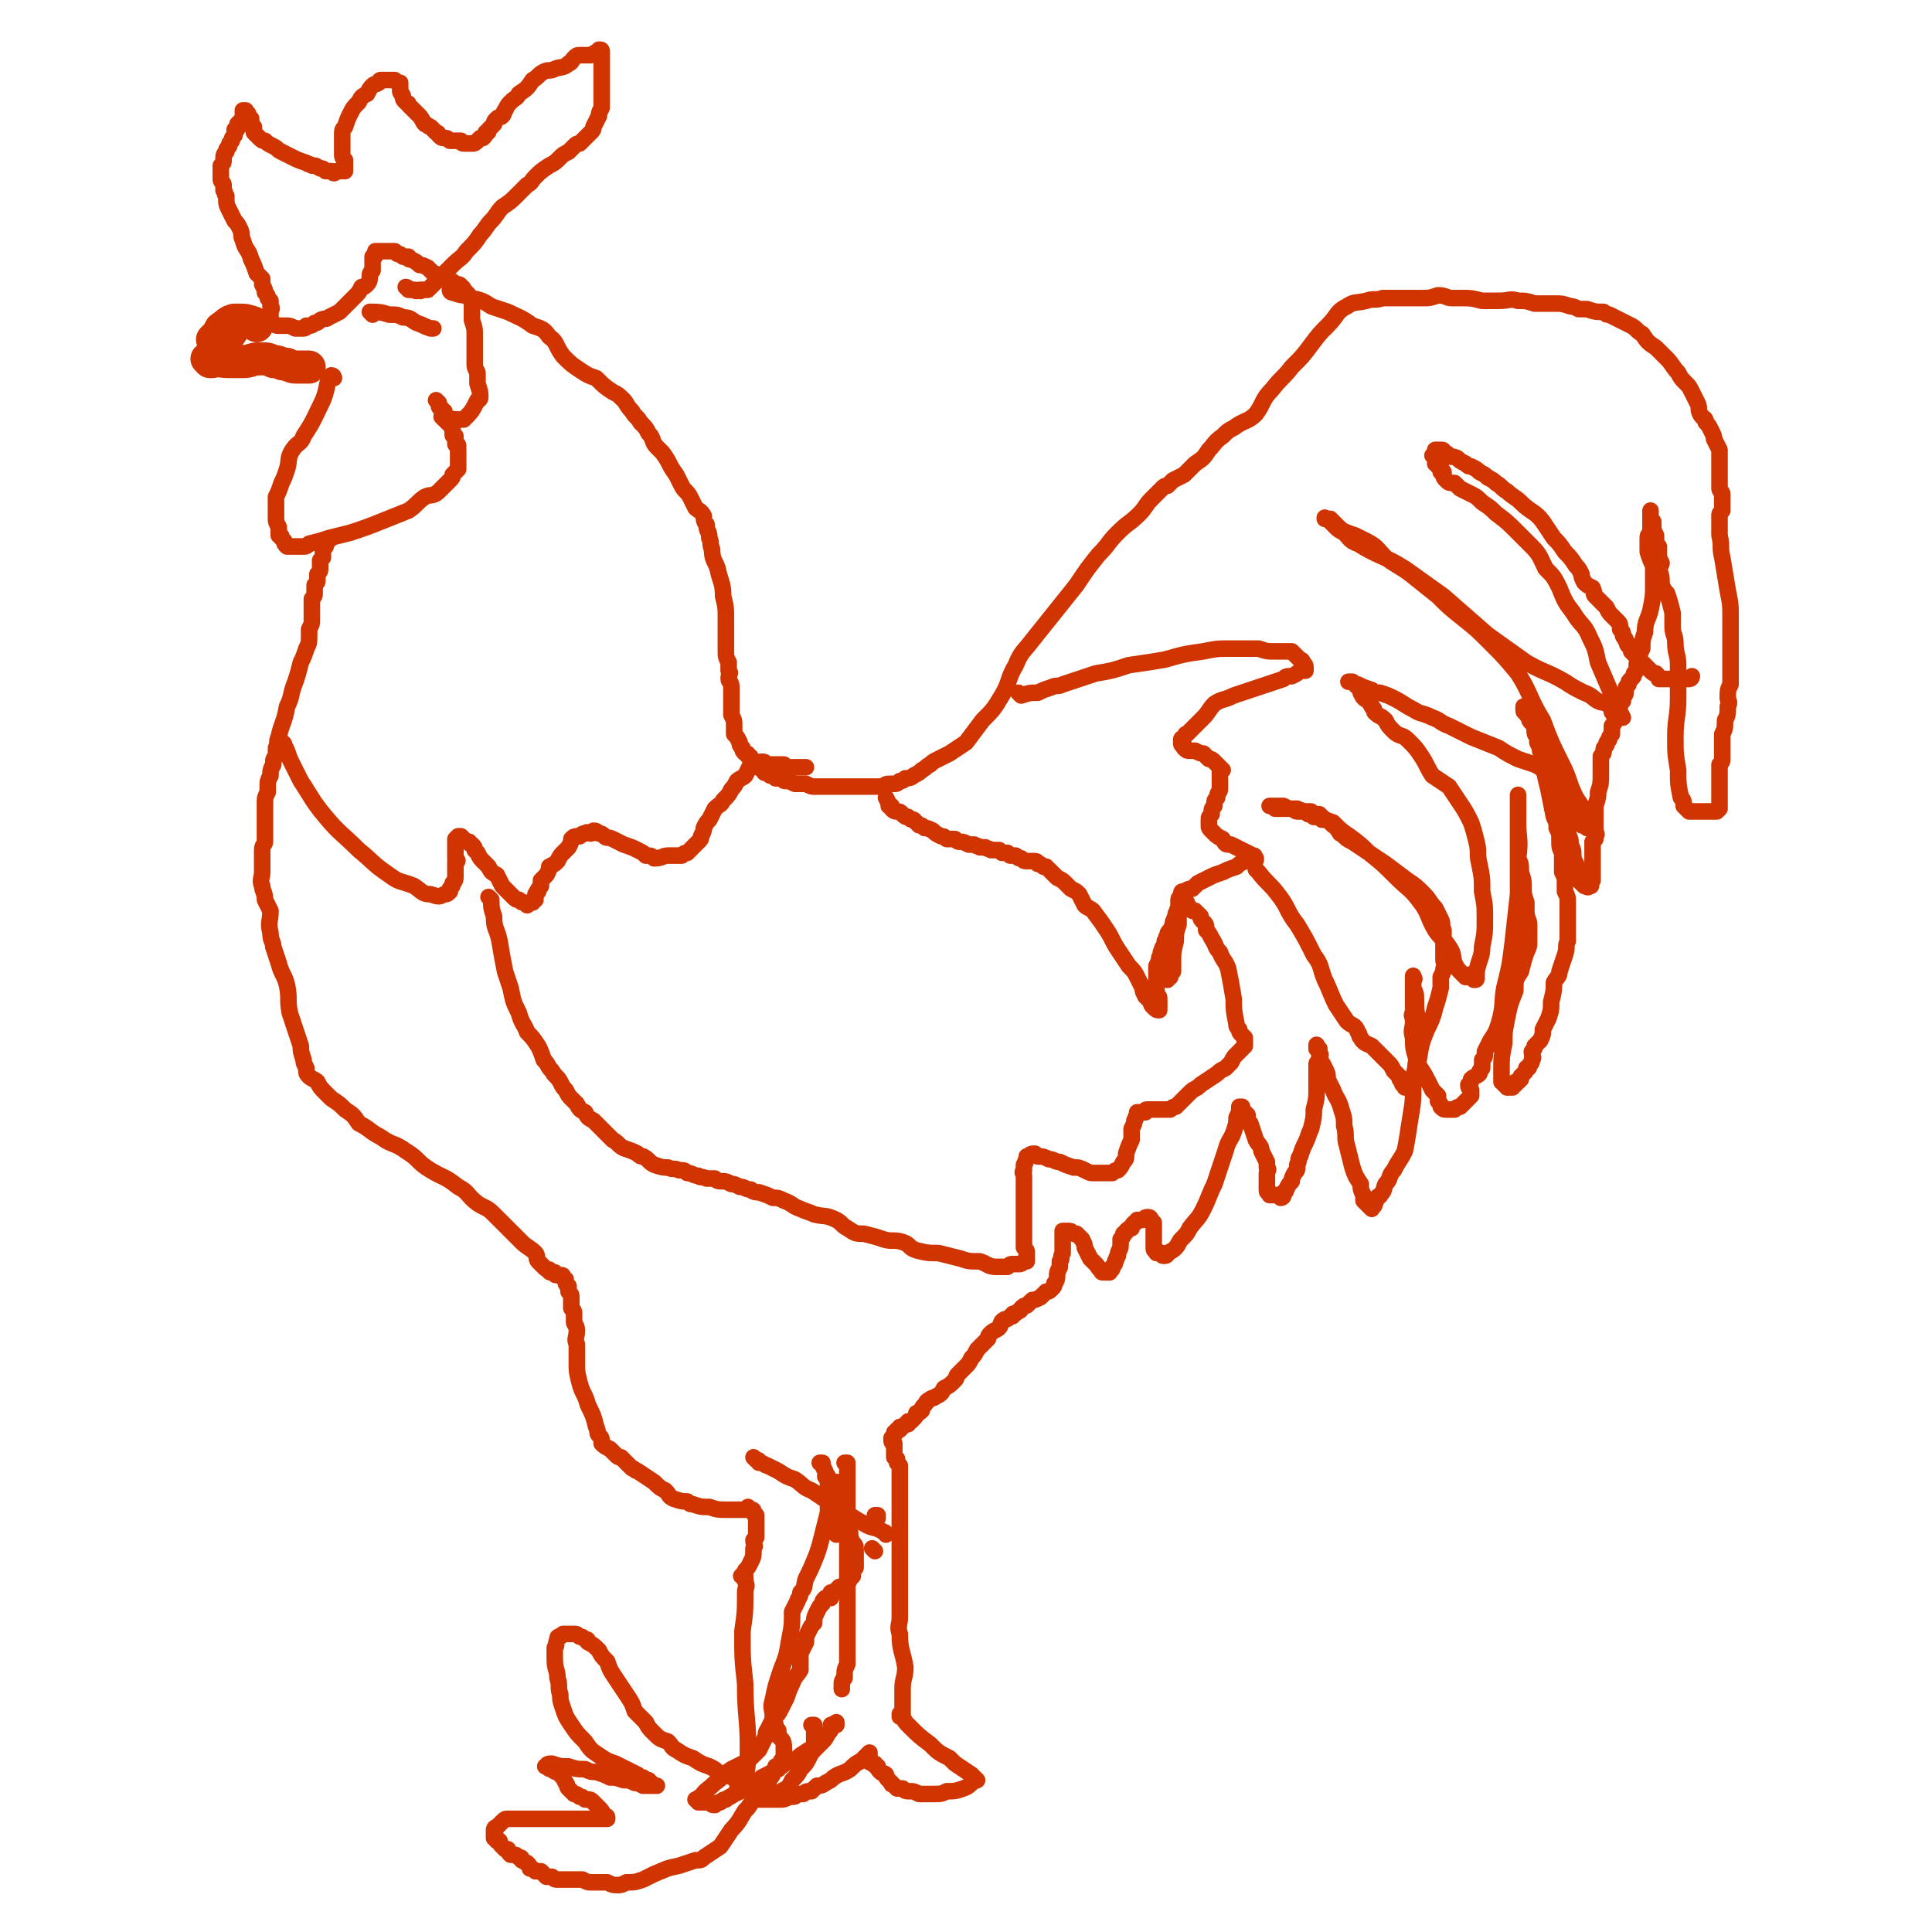
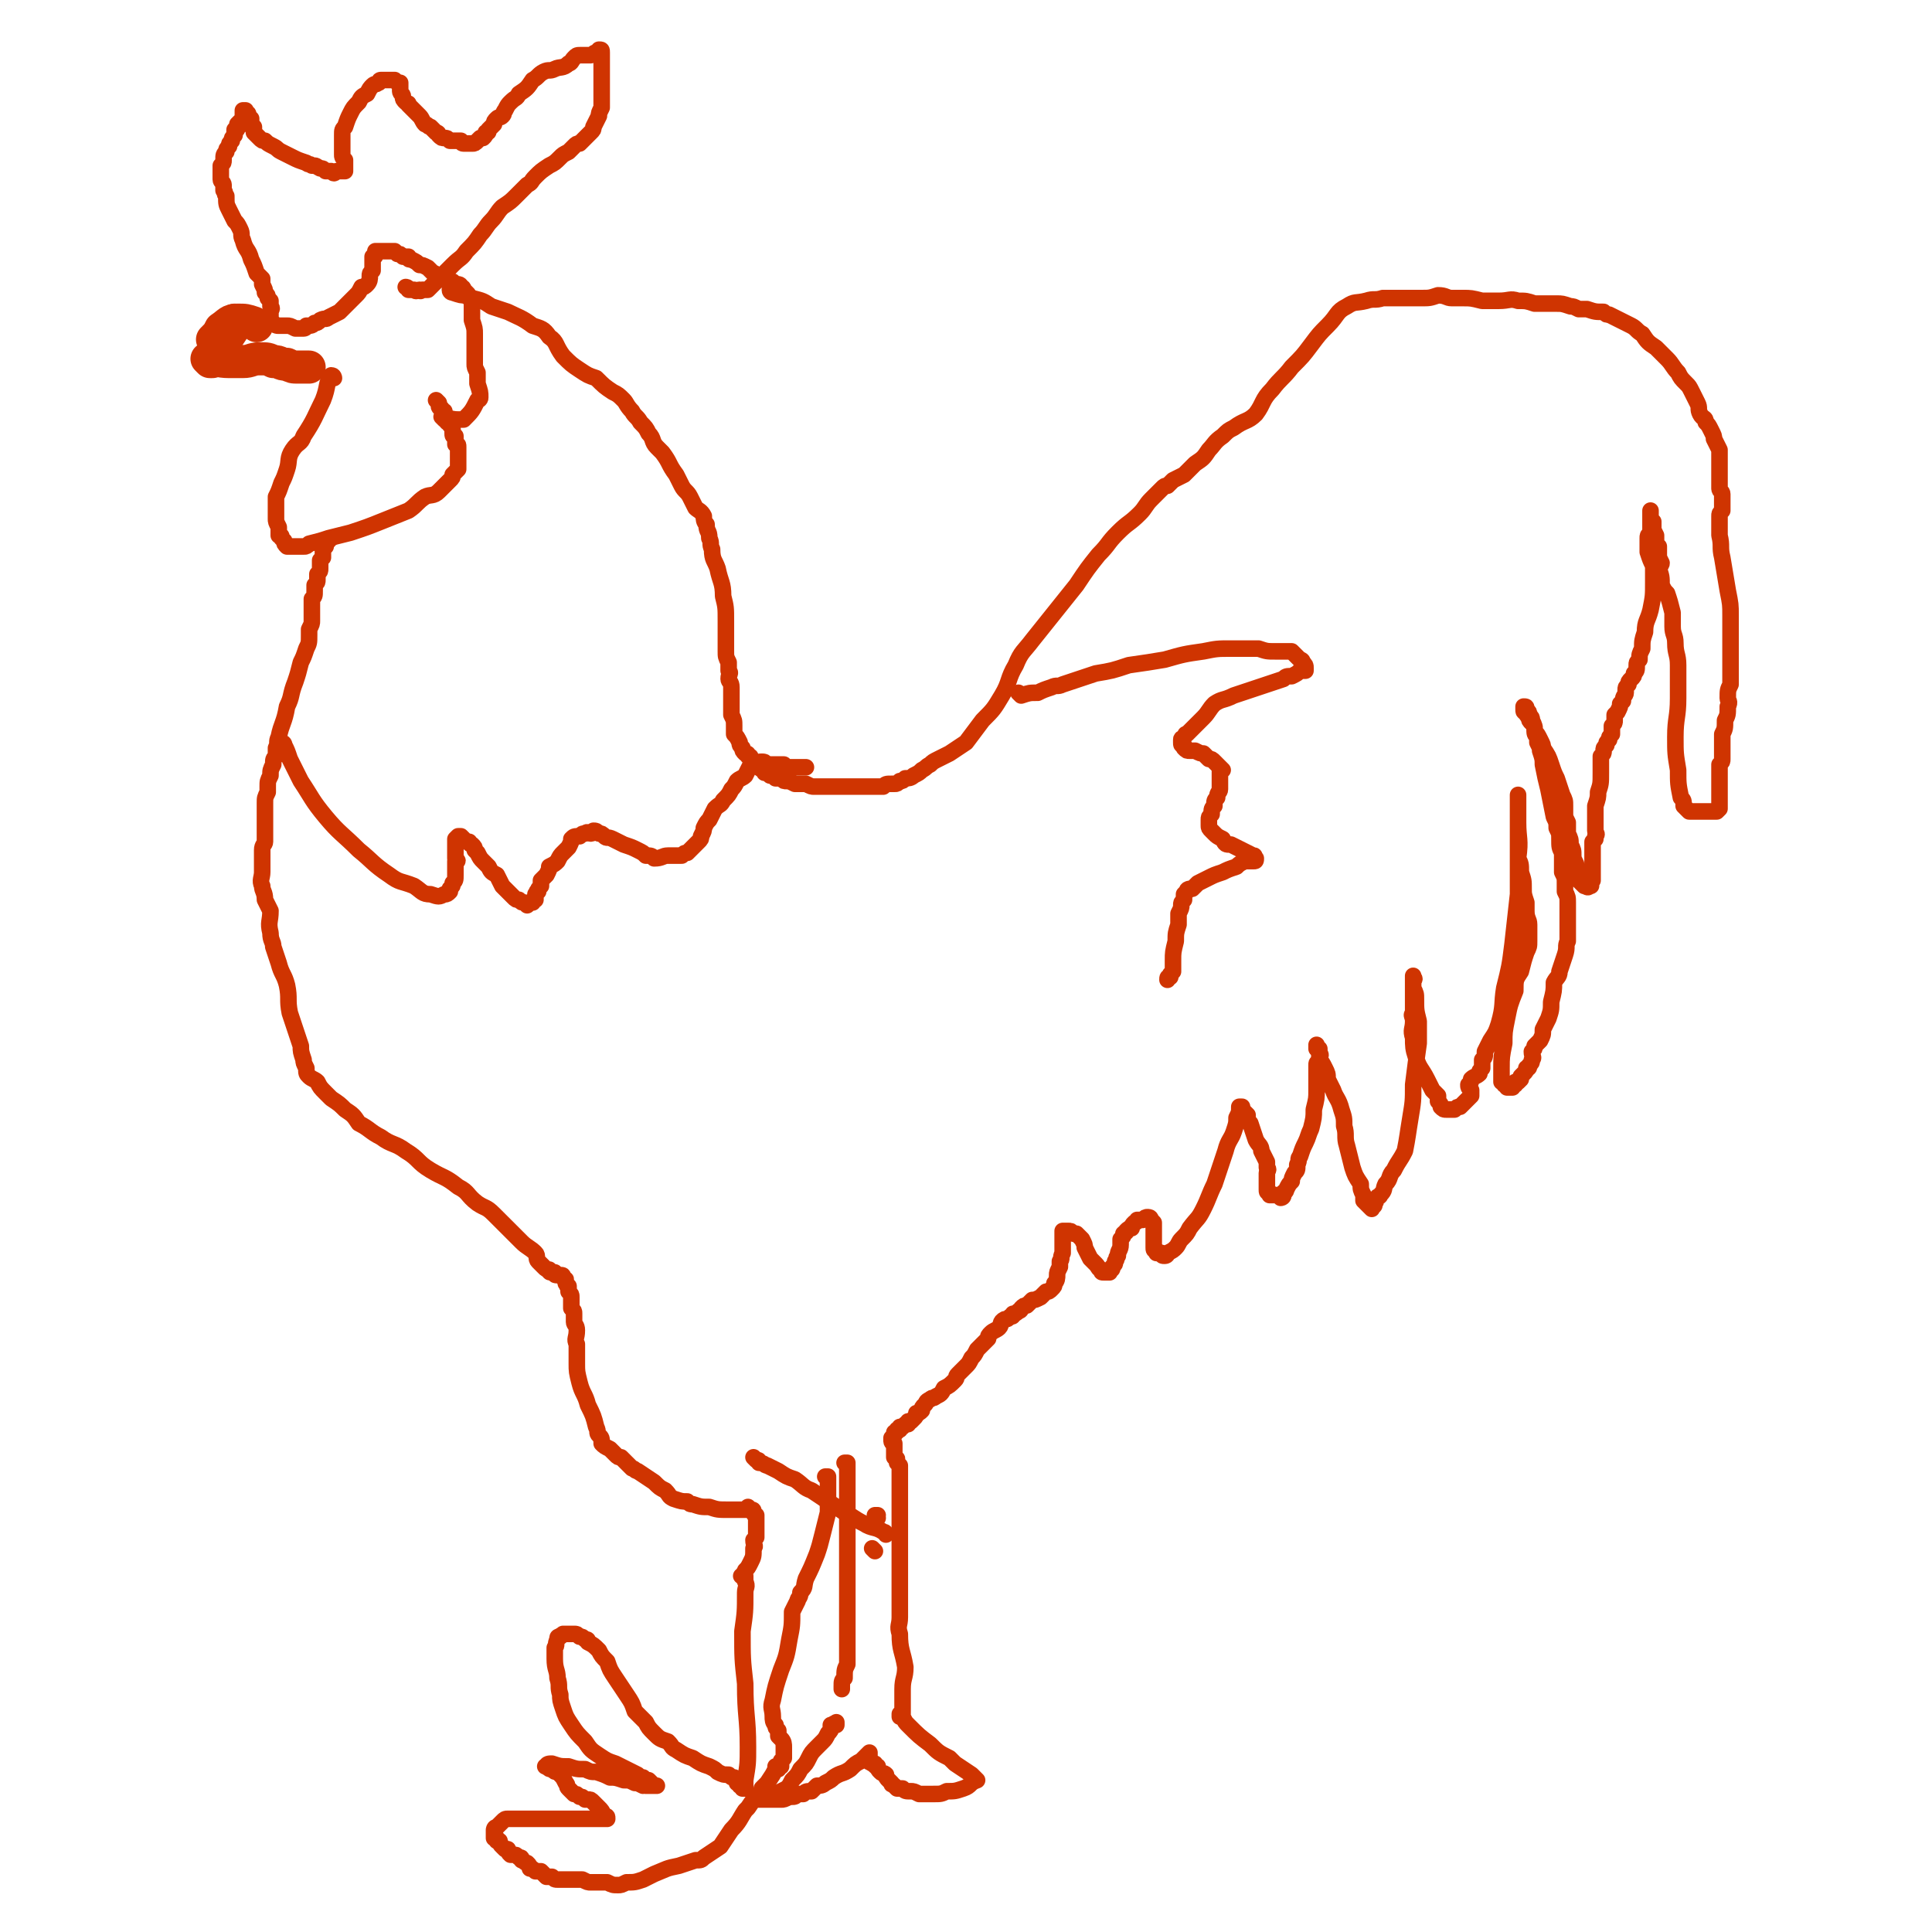
<svg xmlns="http://www.w3.org/2000/svg" viewBox="0 0 700 700" version="1.1">
  <g fill="none" stroke="#CF3401" stroke-width="12" stroke-linecap="round" stroke-linejoin="round">
    <path d="M93,118c0,0 0,0 -1,-1 -3,-1 -3,-1 -6,-1 -3,0 -3,1 -6,3 0,0 0,0 0,0 0,0 0,0 0,0 0,0 0,0 0,0 -1,2 -1,2 -3,4 0,0 0,0 0,0 0,0 0,0 0,0 " />
    <path d="M86,117c0,0 -1,-1 -1,-1 0,0 1,1 1,1 0,0 0,0 0,0 0,0 -1,-1 -1,-1 0,0 1,1 1,1 -2,3 -2,3 -4,6 -1,0 -1,0 -1,0 0,1 0,1 0,1 -1,0 -1,0 -1,1 0,0 0,0 0,0 0,0 0,0 0,0 -1,2 -1,2 -2,4 0,1 0,1 -1,2 0,0 0,0 0,0 0,0 0,0 0,0 " />
    <path d="M76,131c0,0 -1,-1 -1,-1 3,0 4,1 8,1 2,0 2,0 5,0 3,0 3,-1 6,-1 3,0 3,0 5,1 3,0 2,1 5,1 2,1 2,1 4,1 2,0 2,0 4,0 " />
  </g>
  <g fill="none" stroke="#CF3401" stroke-width="6" stroke-linecap="round" stroke-linejoin="round">
    <path d="M121,137c0,0 0,-1 -1,-1 -2,3 -1,4 -3,9 -3,6 -3,7 -7,13 -1,3 -2,2 -4,5 -2,3 -1,4 -2,7 -1,3 -1,3 -2,5 -1,3 -1,3 -2,5 0,2 0,2 0,4 0,2 0,2 0,4 0,1 0,1 1,3 0,1 0,1 0,3 1,0 1,0 1,1 1,1 1,1 1,1 0,1 0,1 1,2 1,0 1,0 2,0 0,0 0,0 1,0 0,0 0,0 1,0 0,0 0,0 1,0 0,0 0,0 1,0 1,0 1,0 2,-1 4,-1 4,-1 7,-2 4,-1 4,-1 8,-2 6,-2 6,-2 11,-4 5,-2 5,-2 10,-4 3,-2 3,-3 6,-5 2,-1 3,0 5,-2 1,-1 1,-1 2,-2 1,-1 1,-1 2,-2 1,-1 1,-1 1,-2 1,-1 1,-1 2,-2 0,-1 0,-1 0,-2 0,-2 0,-2 0,-3 0,-1 0,-1 0,-2 0,-1 0,-1 0,-1 0,-1 0,-1 -1,-1 0,-1 0,-1 0,-3 -1,0 -1,0 -1,-1 0,-2 0,-2 -1,-3 0,-1 -1,-1 -1,-1 0,-1 0,-1 0,-1 0,-1 0,-1 -1,-1 0,-1 0,-1 0,-2 -1,0 -1,0 -1,-1 0,0 0,0 0,0 0,0 -1,0 -1,-1 0,0 0,0 0,-1 0,0 0,0 0,0 0,0 0,0 -1,-1 0,0 0,0 0,0 " />
    <path d="M161,152c0,0 -1,-1 -1,-1 0,0 1,1 1,1 0,0 0,0 0,0 0,0 -1,-1 -1,-1 2,0 3,1 6,1 0,0 0,0 0,0 1,0 1,0 1,0 0,0 0,0 0,0 1,0 1,0 1,0 0,0 0,0 0,0 0,0 0,0 0,0 0,0 0,0 0,0 3,-3 3,-3 5,-7 0,0 1,0 1,-1 0,-2 0,-2 -1,-5 0,-2 0,-2 0,-4 -1,-2 -1,-2 -1,-3 0,-2 0,-2 0,-4 0,-3 0,-3 0,-7 0,-2 0,-2 -1,-5 0,-1 0,-1 0,-3 0,0 0,0 0,-1 0,0 0,0 0,0 0,-1 0,-1 0,-1 0,0 0,0 0,-1 0,0 0,0 0,-1 0,0 0,0 -1,-1 0,-1 0,-1 -1,-2 0,0 0,0 -1,-1 0,0 0,-1 -1,-1 0,-1 -1,-1 -1,-1 -1,0 -1,0 -2,-1 -1,0 -1,0 -2,0 -1,-1 -1,-1 -2,-1 -1,-1 -1,-1 -2,-1 -1,-1 0,-1 -1,-1 -1,-1 -1,-1 -2,-2 -2,-1 -2,-1 -3,-1 -1,-1 -1,-1 -3,-2 -1,0 -1,0 -1,-1 -1,0 -1,0 -2,0 -1,-1 -1,-1 -2,-1 0,0 0,0 -1,-1 -1,0 -1,0 -1,0 -1,0 -1,0 -2,0 -1,0 -1,0 -2,0 0,0 0,0 -1,0 0,0 0,0 -1,0 0,0 1,0 0,0 0,0 0,0 0,1 0,0 0,0 0,0 0,1 0,1 -1,1 0,0 1,0 0,0 0,1 0,1 0,2 0,1 0,1 0,3 -1,1 -1,1 -1,2 0,1 0,2 -1,3 -1,1 -1,1 -2,1 -1,2 -1,2 -2,3 -2,2 -2,2 -4,4 -1,1 -1,1 -2,2 -2,1 -2,1 -4,2 -1,1 -1,0 -3,1 -1,1 -1,1 -2,1 -1,1 -1,1 -3,1 0,0 0,1 -1,1 -2,0 -2,0 -3,0 -2,-1 -2,-1 -3,-1 -1,0 -1,0 -2,0 -1,0 -1,0 -1,0 -1,0 -1,0 -2,-1 0,0 0,0 0,0 -1,-1 -1,-1 -1,-2 0,-1 0,-1 0,-2 0,0 0,0 0,0 0,-1 1,-1 0,-2 0,-1 0,-1 0,-2 -1,-1 -1,-1 -1,-1 0,-1 0,-1 -1,-2 0,-1 0,-1 -1,-3 0,-1 0,-1 0,-2 -1,-1 -1,-1 -2,-2 -1,-3 -1,-3 -2,-5 -1,-4 -2,-3 -3,-7 -1,-2 0,-2 -1,-4 -1,-2 -1,-2 -2,-3 -1,-2 -1,-2 -2,-4 -1,-2 -1,-2 -1,-5 -1,-1 0,-1 -1,-2 0,-1 0,-1 0,-2 0,-1 -1,-1 -1,-2 0,-2 0,-2 0,-3 0,-1 0,-1 0,-2 1,-1 1,-1 1,-2 0,-2 0,-2 1,-3 0,-1 0,-1 1,-2 0,-1 0,-1 1,-2 0,-1 0,-1 1,-2 0,-1 0,-1 0,-2 1,0 1,0 1,-1 0,0 0,0 0,-1 1,-1 1,-1 2,-2 0,0 0,0 0,-1 0,0 0,0 0,0 0,-1 0,-1 0,-1 0,-1 0,-1 0,-1 1,0 1,0 1,0 0,0 0,0 0,1 1,0 1,0 1,1 0,0 0,0 0,0 0,1 0,1 1,1 0,1 0,1 0,2 0,1 0,1 1,1 0,1 0,1 0,1 0,1 0,1 0,1 1,1 1,1 2,2 1,1 1,1 2,1 1,1 1,1 3,2 2,1 1,1 3,2 2,1 2,1 4,2 2,1 2,1 5,2 1,1 1,0 2,1 2,0 1,0 3,1 1,0 1,0 2,1 1,0 1,0 2,0 1,1 1,1 2,0 1,0 1,0 1,0 1,0 1,0 1,0 0,0 0,0 1,0 0,0 0,0 0,0 0,0 0,0 0,0 0,-1 0,-1 0,-2 0,-1 0,-1 0,-2 -1,-1 -1,-1 -1,-2 0,-1 0,-1 0,-2 0,-1 0,-1 0,-1 0,-1 0,-1 0,-2 0,-1 0,-1 0,-2 0,-2 0,-2 1,-3 1,-3 1,-3 2,-5 1,-2 1,-2 3,-4 1,-2 1,-2 3,-3 1,-2 1,-2 2,-3 1,-1 1,0 2,-1 1,0 0,-1 1,-1 1,0 1,0 2,0 0,0 0,0 1,0 1,0 1,0 1,0 1,0 1,0 1,0 1,1 1,1 1,1 1,0 1,0 1,0 0,0 0,0 0,1 0,0 0,0 0,1 0,0 0,0 0,1 0,1 1,1 1,2 0,1 0,1 1,2 1,1 1,0 1,1 1,1 1,1 2,2 1,1 1,1 2,2 0,0 0,0 0,0 1,1 1,2 2,3 1,0 1,1 2,1 1,1 1,1 2,2 1,0 1,1 1,1 1,1 1,1 2,1 1,0 1,0 2,1 1,0 1,0 2,0 1,0 1,0 2,0 0,0 0,1 1,1 0,0 0,0 1,0 0,0 0,0 1,0 0,0 1,0 1,0 1,0 1,0 2,-1 0,0 0,0 1,-1 1,0 1,0 1,0 1,-1 1,-1 1,-2 1,0 1,0 1,-1 1,-1 1,-1 2,-2 0,-1 0,-1 1,-2 1,-1 1,0 2,-1 1,-1 0,-1 1,-2 1,-2 1,-2 2,-3 2,-2 2,-1 3,-3 3,-2 3,-2 5,-5 2,-1 2,-2 4,-3 2,-1 2,0 4,-1 2,-1 3,0 5,-2 1,0 1,-1 2,-2 1,-1 1,-1 2,-1 1,0 1,0 2,0 1,0 1,0 2,0 1,0 1,-1 2,-1 1,0 1,0 1,-1 1,0 1,0 1,1 0,0 0,0 0,0 0,1 0,1 0,1 0,1 0,1 0,1 0,0 0,0 0,0 0,0 0,0 0,0 0,1 0,1 0,1 0,1 0,1 0,2 0,0 0,0 0,0 0,2 0,2 0,3 0,3 0,3 0,6 0,3 0,3 0,6 -1,2 -1,2 -1,3 -1,2 -1,2 -2,4 0,1 0,1 -1,2 -1,1 -1,1 -2,2 -1,1 -1,1 -2,2 -1,0 -1,0 -2,1 -1,1 -1,1 -2,2 -2,1 -2,1 -3,2 -2,2 -2,2 -4,3 -3,2 -3,2 -5,4 -2,2 -1,2 -3,3 -2,2 -2,2 -4,4 -2,2 -2,2 -5,4 -2,2 -2,3 -4,5 -2,2 -2,3 -4,5 -2,3 -2,3 -5,6 -2,3 -2,2 -5,5 -2,2 -2,2 -5,5 -2,2 -2,2 -4,4 -1,0 -1,0 -2,0 -1,1 -1,0 -1,0 -1,0 -1,1 -2,0 -1,0 -1,0 -2,0 0,0 0,0 0,0 0,0 0,0 0,0 0,-1 -1,-1 -1,-1 " />
    <path d="M164,106c0,0 -1,0 -1,-1 0,0 1,1 1,1 0,0 0,0 0,0 0,0 -1,0 -1,-1 0,0 1,1 1,1 0,0 0,0 0,0 3,1 3,1 5,1 1,1 1,1 2,1 4,1 4,1 7,3 3,1 3,1 6,2 4,2 5,2 9,5 3,1 4,1 6,4 3,2 2,3 5,7 3,3 3,3 6,5 3,2 3,2 6,3 3,3 3,3 6,5 2,1 2,1 4,3 1,1 1,2 3,4 1,2 2,2 3,4 2,2 2,2 3,4 2,2 1,3 3,5 1,1 1,1 2,2 3,4 2,4 5,8 1,2 1,2 2,4 1,2 2,2 3,4 1,2 1,2 2,4 1,1 2,1 3,3 0,1 0,2 1,3 0,3 1,2 1,5 1,2 0,2 1,4 0,4 1,4 2,7 1,5 2,5 2,10 1,4 1,4 1,9 0,5 0,5 0,11 0,2 0,2 1,4 0,1 0,1 0,3 1,1 0,1 0,3 0,1 1,1 1,3 0,1 0,1 0,2 0,1 0,1 0,2 0,1 0,1 0,2 0,2 0,2 0,4 1,2 1,2 1,4 0,2 0,2 0,3 1,1 1,1 2,3 0,1 0,1 1,2 0,1 0,1 1,2 1,0 1,0 1,1 1,0 1,0 1,1 1,1 1,1 2,2 1,1 1,1 1,1 1,1 1,1 2,1 0,0 0,0 0,1 1,0 1,0 2,1 1,0 1,0 2,1 0,0 1,0 2,0 1,1 1,1 2,1 1,0 1,0 3,1 1,0 1,0 2,0 1,0 1,0 2,0 2,1 2,1 3,1 1,0 1,0 3,0 1,0 1,0 2,0 1,0 1,0 1,0 2,0 2,0 3,0 1,0 1,0 2,0 2,0 2,0 4,0 1,0 1,0 2,0 0,0 0,0 1,0 1,0 1,0 2,0 1,0 1,0 2,0 1,0 1,0 2,0 0,0 0,0 1,0 1,-1 1,-1 3,-1 1,0 1,0 1,0 1,0 1,0 2,-1 1,0 1,0 2,-1 1,0 2,0 3,-1 2,-1 2,-1 3,-2 2,-1 1,-1 3,-2 1,-1 1,-1 3,-2 2,-1 2,-1 4,-2 3,-2 3,-2 6,-4 3,-4 3,-4 6,-8 4,-4 4,-4 7,-9 3,-5 2,-6 5,-11 2,-5 3,-5 6,-9 4,-5 4,-5 8,-10 4,-5 4,-5 8,-10 4,-6 4,-6 8,-11 4,-4 3,-4 7,-8 4,-4 4,-3 8,-7 2,-2 2,-3 4,-5 2,-2 2,-2 4,-4 1,-1 1,-1 2,-1 1,-1 1,-1 2,-2 2,-1 2,-1 4,-2 1,-1 1,-1 2,-2 1,-1 1,-1 2,-2 3,-2 3,-2 5,-5 2,-2 2,-3 5,-5 2,-2 2,-2 4,-3 4,-3 5,-2 8,-5 3,-4 2,-5 6,-9 3,-4 4,-4 7,-8 4,-4 4,-4 7,-8 3,-4 3,-4 6,-7 4,-4 3,-5 7,-7 3,-2 3,-1 7,-2 3,-1 3,0 6,-1 4,0 4,0 8,0 3,0 3,0 6,0 3,0 3,0 6,-1 3,0 3,1 5,1 2,0 2,0 4,0 3,0 3,0 7,1 3,0 3,0 6,0 4,0 4,-1 7,0 3,0 3,0 6,1 2,0 3,0 5,0 1,0 1,0 3,0 2,0 2,0 5,1 1,0 1,0 3,1 1,0 1,0 3,0 3,1 3,1 6,1 1,1 1,1 2,1 2,1 2,1 4,2 2,1 2,1 4,2 2,1 2,2 4,3 2,3 2,3 5,5 2,2 2,2 4,4 2,2 2,3 4,5 1,2 1,2 3,4 1,1 1,1 2,3 1,2 1,2 2,4 1,2 0,2 1,4 1,2 2,1 2,3 1,1 1,1 2,3 1,2 1,2 1,3 1,2 1,2 2,4 0,1 0,1 0,2 0,2 0,2 0,4 0,2 0,2 0,3 0,1 0,1 0,3 0,1 0,1 0,2 0,1 1,1 1,2 0,1 0,1 0,2 0,1 0,1 0,2 0,1 0,1 0,2 -1,1 -1,1 -1,2 0,1 0,1 0,3 0,2 0,2 0,4 1,4 0,4 1,8 1,6 1,6 2,12 1,5 1,5 1,9 0,4 0,4 0,8 0,4 0,4 0,7 0,3 0,3 0,6 0,2 0,2 0,4 -1,2 -1,2 -1,5 0,1 1,1 0,3 0,3 0,3 -1,5 0,3 0,3 -1,5 0,2 0,2 0,4 0,0 0,0 0,1 0,1 0,1 0,3 0,0 0,0 0,0 0,1 0,1 0,1 0,1 0,1 -1,2 0,1 0,1 0,1 0,1 0,1 0,2 0,1 0,1 0,1 0,1 0,1 0,2 0,1 0,1 0,1 0,1 0,1 0,2 0,0 0,0 0,1 0,1 0,1 0,2 0,1 0,1 0,1 0,1 0,1 0,2 0,0 0,0 0,1 0,0 0,0 -1,1 0,0 0,0 -1,0 0,0 0,0 -1,0 0,0 0,0 -1,0 -1,0 -1,0 -2,0 0,0 0,0 -1,0 0,0 0,0 0,0 -1,0 -1,0 -1,0 -1,0 -1,0 -1,0 -1,0 -1,0 -1,0 0,0 0,0 -1,0 0,0 0,0 0,0 -1,-1 -1,-1 -2,-2 0,-2 0,-2 -1,-3 -1,-5 -1,-5 -1,-10 -1,-6 -1,-6 -1,-12 0,-7 1,-7 1,-14 0,-6 0,-6 0,-12 0,-4 -1,-4 -1,-8 0,-3 -1,-3 -1,-6 0,-3 0,-3 0,-5 -1,-4 -1,-4 -2,-7 -1,-1 -1,-1 -2,-3 0,-3 0,-3 -1,-6 0,-1 1,-1 1,-2 -1,-2 -1,-2 -1,-3 0,-2 0,-2 0,-3 -1,-1 -1,-1 -1,-2 0,-1 0,-1 0,-2 -1,-2 -1,-2 -1,-3 0,-1 0,-1 0,-2 -1,-1 -1,-1 -1,-1 0,-1 0,-1 0,-1 0,0 0,0 0,-1 0,0 0,0 0,0 0,-1 0,-1 0,-1 0,0 0,0 0,0 0,0 0,0 0,0 0,0 0,0 0,1 0,1 0,1 0,3 0,1 0,1 0,2 0,1 0,1 0,2 -1,1 -1,1 -1,2 0,1 0,1 0,3 0,1 0,1 0,2 1,3 1,3 2,5 0,3 0,3 0,6 0,5 0,5 -1,10 -1,4 -2,4 -2,8 -1,3 -1,3 -1,6 -1,2 -1,2 -1,4 -1,1 -1,1 -1,2 0,2 0,2 -1,3 0,1 0,1 -1,2 -1,1 -1,1 -1,2 -1,1 -1,1 -1,2 0,1 0,1 0,1 0,1 -1,1 -1,3 0,0 0,0 -1,1 0,1 0,1 -1,3 0,0 0,0 -1,1 0,1 0,1 0,2 0,1 0,1 -1,2 0,2 0,2 0,3 -1,1 -1,1 -1,2 -1,1 -1,1 -1,2 -1,1 -1,1 -1,2 0,1 0,1 -1,2 0,2 0,2 0,4 0,1 0,1 0,2 0,4 0,4 -1,7 0,2 0,2 -1,5 0,2 0,2 0,4 0,1 0,1 0,2 0,0 0,0 0,1 0,1 0,1 0,2 0,1 1,1 0,2 0,0 0,0 0,1 -1,1 -1,1 -1,1 0,1 0,1 0,2 0,1 0,1 0,1 0,1 0,1 0,2 0,1 0,1 0,2 0,0 0,0 0,1 0,0 0,0 0,0 0,1 0,1 0,1 0,1 0,1 0,1 0,1 0,1 0,2 0,1 0,1 0,1 0,0 0,0 0,1 -1,0 0,1 -1,1 0,1 1,1 0,1 -1,1 -1,0 -2,0 -1,-1 -1,-1 -2,-2 0,0 0,-1 -1,-1 0,-1 0,-2 0,-3 0,-1 0,-1 0,-2 -1,-2 -1,-2 -1,-3 0,-2 0,-2 -1,-4 0,-2 0,-2 -1,-4 0,-2 0,-2 0,-4 -1,-2 -1,-2 -1,-3 0,-2 0,-2 0,-3 0,-2 0,-2 -1,-4 -1,-3 -1,-3 -2,-6 -1,-2 -1,-2 -2,-5 -1,-3 -1,-3 -3,-6 0,-1 0,-1 -1,-3 -1,-2 -1,-2 -2,-3 0,-2 0,-2 -1,-4 0,-1 0,-1 -1,-2 0,-1 0,-1 -1,-2 0,0 0,0 0,0 0,-1 0,-1 -1,-1 0,0 0,0 0,0 0,0 0,1 0,1 0,1 0,1 1,1 0,1 0,1 1,2 0,1 0,1 1,2 0,0 0,0 0,0 1,1 1,1 1,2 0,2 0,2 1,3 0,1 0,1 0,2 1,2 1,2 1,3 1,3 1,3 1,5 1,5 1,5 2,9 1,5 1,5 2,10 1,2 1,2 1,4 1,2 1,2 1,4 0,3 0,3 1,5 0,2 0,2 0,4 0,2 0,2 0,3 1,2 1,2 1,4 0,2 0,2 0,3 1,2 1,2 1,4 0,2 0,2 0,5 0,1 0,1 0,2 0,3 0,3 0,7 -1,2 0,2 -1,5 -1,3 -1,3 -2,6 0,2 -1,2 -2,4 0,3 0,3 -1,7 0,3 0,3 -1,6 -1,2 -1,2 -2,4 0,2 0,2 -1,4 -1,1 -1,1 -2,2 0,1 0,1 -1,2 0,2 1,2 0,3 0,1 0,1 -1,2 0,1 0,1 -1,1 0,1 0,1 -1,2 0,0 0,0 -1,1 0,0 0,0 0,1 0,0 0,0 -1,1 0,0 0,0 -1,0 0,1 0,1 0,1 0,0 0,0 -1,0 0,0 0,0 0,1 -1,0 -1,0 -2,0 0,0 0,-1 -1,-1 0,-1 0,-1 -1,-1 0,-2 0,-3 0,-5 0,-4 0,-4 1,-9 0,-4 0,-4 1,-9 1,-5 1,-5 3,-10 0,-4 0,-4 2,-7 1,-4 1,-4 2,-7 1,-2 1,-2 1,-4 0,-3 0,-3 0,-6 0,-2 -1,-2 -1,-5 0,-1 0,-1 0,-3 -1,-3 -1,-3 -1,-5 0,-3 0,-3 -1,-6 0,-3 0,-3 -1,-5 0,-1 0,-1 0,-2 0,-2 0,-2 0,-3 0,-2 0,-2 0,-3 0,-1 0,-1 0,-2 0,-1 0,-1 0,-2 0,-1 0,-1 0,-2 0,-1 0,-1 0,-2 0,-1 0,-1 0,-1 0,-1 0,-1 0,-1 0,0 0,0 0,0 0,-1 0,-1 0,-1 0,-1 0,-1 0,-1 0,-1 0,-1 0,-1 0,0 0,0 0,0 0,-1 0,-1 0,-1 0,0 0,0 0,0 0,0 0,-1 0,-1 0,2 0,2 0,3 0,1 0,1 0,2 0,2 0,2 0,5 0,6 1,6 0,13 0,7 0,7 0,13 -1,9 -1,9 -2,18 -1,8 -1,8 -3,16 -1,6 0,6 -2,13 -1,3 -1,3 -3,6 -1,2 -1,2 -2,4 0,2 0,2 -1,3 0,1 0,1 0,3 -1,1 -1,1 -1,2 -1,1 -2,1 -3,2 0,1 0,1 -1,2 0,1 0,1 1,2 0,1 0,1 0,2 -1,1 -1,1 -2,2 -1,1 -1,1 -2,2 -1,0 -1,0 -2,1 0,0 0,0 -1,0 0,0 0,0 0,0 -1,0 -1,0 -2,0 -1,0 -1,0 -2,-1 0,0 0,0 0,0 0,-1 0,-1 -1,-2 0,-1 0,-1 0,-2 -1,-1 -1,-1 -2,-2 -1,-2 -1,-2 -2,-4 -2,-4 -3,-4 -4,-8 -1,-3 -1,-4 -1,-7 -1,-3 0,-3 0,-6 0,-2 -1,-2 0,-3 0,-2 0,-2 0,-4 0,-2 0,-2 0,-4 0,-1 0,-1 0,-2 0,-1 0,-1 0,-2 0,0 1,0 0,-1 0,0 0,-1 0,0 0,0 0,1 0,2 0,1 0,1 0,2 1,2 1,2 1,4 0,4 0,4 1,8 0,4 0,4 0,8 -1,7 -1,7 -2,15 0,6 0,6 -1,12 -1,6 -1,7 -2,12 -2,4 -2,3 -4,7 -2,2 -1,3 -3,5 -1,2 0,2 -2,4 0,1 -1,0 -1,1 -1,1 0,1 -1,2 0,1 0,1 -1,1 0,1 0,1 0,1 0,0 0,0 -1,-1 0,0 0,0 -1,-1 0,0 0,0 -1,-1 0,-1 0,-1 0,-2 -1,-2 -1,-2 -1,-4 -2,-3 -2,-3 -3,-6 -1,-4 -1,-4 -2,-8 -1,-3 0,-4 -1,-7 0,-3 0,-3 -1,-6 -1,-4 -2,-4 -3,-7 -1,-2 -1,-2 -2,-4 0,-2 0,-2 -1,-4 -1,-2 -1,-2 -2,-3 0,-1 0,-1 0,-2 0,-1 0,-1 0,-2 -1,0 -1,0 -1,-1 0,0 0,0 0,0 0,0 0,0 0,0 0,0 0,-1 0,0 0,0 0,0 0,1 1,0 1,0 1,1 0,1 1,1 0,2 0,1 0,1 0,2 -1,0 -1,0 -1,1 0,2 0,3 0,5 0,2 0,2 0,4 0,3 0,3 -1,7 0,3 0,3 -1,7 -1,2 -1,3 -2,5 -1,2 -1,2 -2,5 -1,1 0,1 -1,3 0,2 0,2 -1,3 -1,2 -1,2 -1,3 -1,1 -1,1 -2,3 0,0 0,1 -1,1 0,1 0,1 0,1 0,1 -1,1 -1,1 0,0 0,0 0,-1 -1,0 -1,0 -2,0 0,0 0,0 -1,0 -1,0 -1,0 -1,0 0,0 0,0 0,-1 -1,0 -1,0 -1,-1 0,0 0,0 0,0 0,-1 0,-1 0,-2 0,-1 0,-1 0,-2 0,-1 0,-1 0,-2 0,-1 1,-1 0,-2 0,-1 0,-1 0,-2 -1,-2 -1,-2 -2,-4 0,-2 -1,-2 -2,-4 -1,-3 -1,-3 -2,-6 -1,-1 -1,-1 -1,-3 -1,-1 -1,-1 -2,-2 0,0 0,0 0,-1 0,0 0,0 0,0 -1,0 -1,0 -1,0 0,0 0,0 0,0 0,2 0,2 -1,4 0,2 0,2 -1,5 -1,3 -2,3 -3,7 -2,6 -2,6 -4,12 -2,4 -2,5 -4,9 -2,4 -2,3 -5,7 -1,2 -1,2 -3,4 -1,1 -1,2 -2,3 -1,1 -1,1 -3,2 0,0 0,1 -1,1 -1,0 -1,0 -1,-1 -1,0 -1,0 -2,0 0,0 0,0 0,-1 0,0 0,0 0,0 -1,0 -1,0 -1,-1 0,-1 0,-1 0,-2 0,-1 0,-1 0,-2 0,-1 0,-1 0,-2 0,0 0,0 0,-1 0,-1 0,-1 0,-2 0,0 0,0 -1,-1 0,0 0,0 0,0 0,0 0,-1 -1,-1 -1,0 -1,0 -2,1 -1,0 -1,0 -2,0 0,1 -1,1 -1,1 -1,1 -1,1 -1,2 -1,0 -1,0 -2,1 0,1 0,0 -1,1 0,1 0,1 -1,2 0,1 0,1 0,2 0,2 -1,2 -1,4 -1,1 0,1 -1,2 0,1 0,1 -1,2 0,1 0,1 -1,1 0,1 0,1 0,1 -1,0 -1,0 -2,0 -1,0 -1,0 -1,-1 -1,0 -1,-1 -2,-2 -1,-1 -1,-1 -2,-2 -1,-2 -1,-2 -2,-4 0,-1 0,-1 -1,-3 -1,-1 -1,-1 -2,-2 0,0 0,0 -1,0 -1,-1 -1,-1 -2,-1 0,0 0,0 -1,0 -1,0 -1,0 -1,0 0,1 0,1 0,1 0,1 0,1 0,2 0,1 0,1 0,3 0,1 0,1 0,2 -1,2 0,2 -1,3 0,1 0,1 0,2 -1,2 -1,2 -1,3 0,1 0,2 -1,3 0,1 0,1 -1,2 -1,1 -1,1 -2,1 -1,1 -1,1 -2,2 -2,1 -2,1 -3,1 -1,1 -1,1 -2,2 -1,0 -1,0 -2,1 0,0 0,1 -1,1 -1,1 -1,1 -2,1 0,1 0,1 -1,1 -1,1 -1,1 -2,1 -2,1 -1,2 -2,3 -1,1 -2,1 -3,2 -1,1 -1,1 -1,2 -1,1 -1,1 -2,2 -1,1 -1,1 -2,2 -1,2 -1,2 -2,3 -1,2 -1,2 -2,3 -1,1 -1,1 -3,3 -1,1 0,1 -1,2 -2,2 -2,2 -4,3 -1,2 -1,2 -3,3 -1,1 -1,0 -2,1 -2,1 -1,1 -2,2 -1,1 -1,1 -1,2 -1,1 -1,1 -2,1 0,1 0,1 -1,2 0,0 0,0 -1,1 0,0 0,0 -1,0 0,0 0,0 0,1 -1,0 -1,0 -1,0 -1,1 -1,1 -1,1 0,0 -1,0 -1,0 0,0 0,0 0,1 -1,0 -1,0 -1,0 0,1 0,1 -1,1 0,0 0,0 0,0 0,0 0,0 0,0 0,0 0,0 0,1 0,0 0,0 -1,1 0,0 0,0 0,1 0,0 0,0 0,0 0,1 1,1 1,1 0,1 0,1 0,2 0,1 0,1 0,1 0,1 0,1 0,1 0,1 0,1 0,1 1,1 1,0 1,1 0,0 0,0 0,1 1,1 1,1 1,1 0,1 0,1 0,2 0,1 0,1 0,2 0,1 0,1 0,2 0,1 0,1 0,3 0,2 0,2 0,4 0,2 0,2 0,4 0,2 0,2 0,4 0,4 0,4 0,8 0,7 0,7 0,14 0,4 0,4 0,8 0,2 0,2 0,4 0,3 -1,3 0,6 0,6 1,6 2,12 0,4 -1,4 -1,8 0,2 0,2 0,4 0,1 0,1 0,3 0,1 0,1 0,2 -1,0 -1,0 -1,0 0,1 0,1 0,1 0,0 0,0 0,0 0,0 0,0 0,0 0,0 0,0 0,0 1,0 1,0 1,0 1,2 1,2 2,3 4,4 4,4 8,7 3,3 3,3 7,5 1,1 1,1 2,2 3,2 3,2 6,4 1,1 1,1 1,1 0,0 0,0 0,0 0,0 0,0 1,1 0,0 0,0 0,0 -3,1 -2,2 -5,3 -3,1 -3,1 -6,1 -2,1 -2,1 -5,1 -3,0 -3,0 -5,0 -2,-1 -2,-1 -3,-1 -2,0 -2,0 -3,-1 -1,0 -1,0 -2,0 -1,-1 -1,-1 -1,-1 -1,-1 -1,0 -1,-1 -1,-1 -1,-1 -1,-1 -1,-1 -1,-1 -1,-2 -1,-1 -1,0 -2,-1 -1,-1 -1,-1 -1,-2 -1,0 -1,0 -1,-1 -1,0 -1,0 -1,0 -1,-1 -1,0 -1,-1 -1,0 -1,0 -1,-1 0,0 0,0 0,-1 0,0 0,0 1,0 0,-1 0,-1 0,-1 0,0 0,0 0,0 0,0 0,0 0,0 -1,1 -1,1 -3,3 -2,1 -2,1 -4,3 -3,2 -3,1 -6,3 -1,1 -1,1 -3,2 -1,1 -2,1 -3,1 -1,1 -1,1 -2,2 -2,0 -2,0 -3,1 -1,0 -1,0 -2,0 -1,1 -1,1 -2,1 -1,0 -1,0 -1,0 -2,1 -2,1 -3,1 -1,0 -1,0 -2,0 -1,0 -1,0 -1,0 -1,0 -1,0 -2,0 0,0 0,0 -1,0 0,0 0,0 0,0 -1,0 -1,0 -1,0 0,0 0,0 0,0 0,0 0,0 0,0 -1,0 -1,0 -1,0 0,0 0,0 0,0 0,0 0,0 0,0 0,0 0,0 0,0 0,0 0,0 0,0 0,0 0,0 0,0 2,0 2,0 4,-1 1,0 1,0 2,-1 2,-1 2,-1 4,-2 1,-1 1,-1 2,-3 2,-2 2,-2 3,-4 2,-2 2,-2 3,-4 1,-2 1,-2 3,-4 1,-1 1,-1 2,-2 1,-1 1,-1 2,-3 1,-1 1,-1 1,-2 0,0 0,0 0,-1 1,0 1,0 1,0 0,-1 0,0 1,-1 0,0 0,0 0,0 0,0 0,0 0,1 0,0 0,0 0,0 " />
-     <path d="M295,626c0,-1 -1,-1 -1,-1 0,0 0,0 1,0 0,0 0,0 0,0 0,0 -1,0 -1,0 0,0 0,0 1,0 0,0 0,0 0,0 0,0 -1,0 -1,0 0,0 0,0 1,0 0,0 0,0 0,0 0,0 -1,0 -1,0 0,0 0,0 1,0 0,0 0,0 0,0 0,0 -1,0 -1,0 0,0 1,0 1,0 0,2 0,2 0,5 0,1 0,1 0,2 0,0 0,0 0,1 0,0 0,0 0,0 0,0 0,0 0,0 -2,1 -2,1 -5,3 0,0 0,0 -1,1 -3,1 -3,1 -6,3 -3,2 -3,2 -7,4 -2,2 -2,1 -4,3 -3,1 -3,2 -6,3 -1,1 -2,1 -3,2 -1,0 -1,0 -2,1 -1,0 -1,0 -2,1 -1,0 -1,0 -2,-1 -1,0 -1,0 -1,0 -1,0 -1,0 -2,0 0,0 0,0 -1,0 0,-1 0,0 -1,-1 0,0 0,0 0,0 0,0 0,0 0,0 0,0 0,0 0,0 1,0 1,-1 2,-1 2,-3 2,-2 5,-5 3,-2 3,-3 6,-5 2,-1 2,-1 4,-2 2,-1 2,-1 3,-2 2,-2 2,-2 3,-3 1,-2 1,-2 2,-4 1,-1 0,-2 1,-3 1,-2 1,-2 2,-4 2,-2 2,-2 3,-4 1,-2 1,-2 2,-4 1,-3 1,-3 2,-5 1,-3 2,-3 3,-5 0,-3 0,-3 0,-6 1,-2 1,-2 2,-4 0,-2 0,-2 1,-4 1,-2 1,-2 2,-3 0,-2 0,-2 1,-4 1,-2 1,-2 2,-3 0,-1 0,-1 1,-2 1,0 1,0 2,0 0,0 0,0 0,-1 1,0 0,0 0,-1 1,0 1,0 1,0 1,0 0,0 1,-1 0,0 0,0 1,0 0,0 0,-1 0,-1 1,0 1,0 1,0 1,0 1,0 1,-1 0,0 0,0 1,0 0,0 0,0 0,0 0,0 0,0 0,0 0,0 0,0 0,0 0,0 0,0 0,0 0,0 0,0 0,0 0,0 0,0 0,0 1,-2 1,-2 2,-3 0,-2 0,-2 1,-3 0,-2 0,-2 0,-3 0,-1 0,-1 0,-2 0,0 0,0 0,-1 0,-2 0,-2 -1,-3 -1,-2 -1,-2 -1,-4 -1,-2 -1,-2 -1,-3 -1,-2 -1,-2 -1,-4 -1,-2 -1,-2 -1,-3 0,-1 0,-1 -1,-2 0,-1 1,-1 0,-2 0,0 0,0 0,-1 0,0 0,0 0,-1 -1,0 -1,0 -1,-1 0,0 0,0 0,-1 0,0 0,0 1,0 0,0 0,0 0,0 " />
    <path d="M307,531c0,0 -1,-1 -1,-1 0,0 0,0 1,0 0,0 0,0 0,0 0,1 -1,0 -1,0 0,0 1,0 1,0 0,3 0,3 0,6 0,2 0,2 0,4 0,2 0,2 0,4 0,4 0,4 0,9 0,3 0,3 0,7 0,6 0,6 0,12 0,4 0,4 0,8 0,2 0,2 0,3 0,2 0,2 0,5 0,4 0,4 0,9 0,3 0,3 0,6 -1,2 -1,2 -1,5 -1,1 -1,1 -1,3 0,0 0,0 0,1 " />
-     <path d="M303,556c0,0 -1,-1 -1,-1 0,0 0,0 1,0 0,0 0,0 0,0 0,1 -1,0 -1,0 0,0 0,0 1,0 0,0 0,0 0,0 0,1 -1,0 -1,0 0,0 0,0 1,0 0,0 0,0 0,0 -1,-3 -1,-3 -1,-6 -1,-4 -1,-4 -1,-7 -1,-3 -1,-4 -1,-6 -1,-3 -1,-3 -2,-5 0,0 0,0 0,-1 0,0 0,0 -1,0 " />
    <path d="M321,556c0,0 0,-1 -1,-1 -3,-2 -4,-1 -7,-3 -4,-2 -3,-2 -7,-4 -6,-4 -6,-4 -12,-8 -3,-1 -3,-2 -6,-4 -3,-1 -3,-1 -6,-3 -2,-1 -2,-1 -4,-2 -1,0 -1,-1 -3,-1 0,-1 0,-1 -1,-1 -1,-1 -1,-1 -1,-1 " />
    <path d="M317,562c0,0 -1,-1 -1,-1 " />
    <path d="M318,550c0,0 -1,-1 -1,-1 0,0 0,0 1,0 0,0 0,0 0,0 0,1 -1,0 -1,0 " />
    <path d="M300,536c0,0 -1,-1 -1,-1 0,0 0,0 1,0 0,0 0,0 0,0 0,1 -1,0 -1,0 0,0 1,0 1,0 0,2 0,2 0,4 0,2 0,2 0,3 0,3 0,3 0,6 -1,4 -1,4 -2,8 -1,4 -1,4 -2,7 -2,5 -2,5 -4,9 -1,3 0,3 -2,5 0,2 -1,2 -1,3 -1,2 -1,2 -2,4 0,5 0,5 -1,10 -1,6 -1,6 -3,11 -2,6 -2,6 -3,11 -1,3 0,3 0,6 0,1 0,2 1,3 0,1 0,1 1,2 0,1 0,1 0,2 1,1 1,1 1,1 1,1 1,2 1,3 0,0 0,0 0,1 0,1 0,1 0,1 0,1 0,1 0,2 0,0 0,0 -1,1 0,1 0,0 0,1 0,0 0,0 0,1 0,0 -1,0 -1,0 0,0 0,0 0,0 0,0 0,0 0,1 0,0 0,0 0,0 0,0 0,0 0,0 0,0 0,0 0,0 0,0 0,0 0,0 0,0 0,0 0,0 0,0 0,0 0,0 -1,0 -1,0 -1,0 0,0 0,0 0,0 0,0 0,0 0,0 0,0 0,0 0,0 0,0 0,0 0,0 0,0 0,0 0,0 0,0 0,0 0,0 0,0 0,0 0,0 0,0 0,0 0,0 0,0 0,0 0,0 0,0 0,0 0,0 0,0 0,0 0,0 1,0 0,-1 0,-1 0,0 1,1 0,1 -1,2 -1,2 -3,5 -1,1 -1,1 -1,1 -1,1 -1,1 -1,1 0,0 0,0 0,0 0,0 0,0 0,1 0,0 0,0 0,0 -3,3 -3,3 -5,6 0,0 0,0 -1,1 -2,3 -2,4 -5,7 0,0 0,0 0,0 -2,3 -2,3 -4,6 -3,2 -3,2 -6,4 -1,1 -1,1 -3,1 -3,1 -3,1 -6,2 -5,1 -4,1 -9,3 -2,1 -2,1 -4,2 -3,1 -3,1 -6,1 -2,1 -2,1 -3,1 -2,0 -2,0 -4,-1 -2,0 -2,0 -4,0 -1,0 -1,0 -2,0 -1,0 -1,0 -3,-1 -1,0 -1,0 -2,0 -2,0 -2,0 -3,0 -1,0 -1,0 -2,0 -1,0 -1,0 -2,0 -1,0 -1,0 -2,-1 -1,0 -1,0 -2,0 -1,-1 -1,-1 -2,-2 -1,0 -1,0 -2,0 -1,-1 -1,-1 -2,-1 0,-1 0,-1 -1,-2 -1,0 -1,-1 -2,-1 0,-1 0,-1 -1,-1 -1,-1 -1,-1 -2,-1 0,0 0,0 0,0 -1,0 -1,0 -1,0 -1,-1 -1,-1 -1,-2 0,0 -1,0 -1,0 0,0 0,0 -1,-1 0,0 0,0 0,0 -1,-1 -1,-1 -1,-2 -1,0 -1,0 -1,0 0,0 0,0 0,-1 0,0 -1,0 -1,0 0,-1 0,-1 0,-1 0,-1 0,-1 0,-2 0,0 0,-1 1,-1 0,0 0,0 0,0 1,-1 1,-1 1,-1 1,-1 1,-1 1,-1 1,-1 1,-1 2,-1 1,0 1,0 2,0 0,0 0,0 0,0 1,0 1,0 2,0 1,0 1,0 2,0 2,0 2,0 3,0 1,0 1,0 2,0 2,0 2,0 4,0 1,0 1,0 3,0 1,0 1,0 2,0 1,0 1,0 2,0 1,0 1,0 2,0 1,0 1,0 2,0 1,0 1,0 2,0 1,0 1,0 2,0 1,0 1,0 2,0 1,0 1,0 2,0 0,0 0,0 1,0 0,0 0,0 0,0 0,0 0,0 1,0 0,0 0,0 0,0 0,0 0,0 0,0 0,0 0,0 0,0 0,-1 0,-1 -1,-1 -1,-2 -1,-2 -2,-3 -1,-1 -1,-1 -2,-2 -1,-1 -1,-1 -2,-1 0,0 0,0 -1,0 -1,-1 -1,-1 -2,-1 -1,-1 -1,-1 -2,-1 -1,-1 -1,-1 -2,-2 -1,-1 0,-1 -1,-2 -1,-2 -1,-2 -2,-3 0,0 0,0 -1,-1 -1,0 -1,0 -2,-1 -1,0 -1,0 -2,-1 0,0 -1,0 0,0 0,-1 1,-1 2,-1 3,1 3,1 6,1 3,1 3,1 6,1 2,1 2,1 4,1 3,1 3,1 5,2 2,0 2,0 5,1 2,0 2,0 4,1 1,0 1,0 3,1 1,0 1,-1 1,0 1,0 1,0 2,0 1,0 1,0 1,0 1,0 1,0 1,0 0,0 0,0 -1,0 0,0 0,0 -1,-1 0,0 0,0 -1,-1 -1,0 -1,0 -2,-1 -1,0 -1,0 -2,-1 -2,-1 -2,-1 -4,-2 -2,-1 -2,-1 -4,-2 -3,-1 -3,-1 -6,-3 -3,-2 -3,-2 -5,-5 -3,-3 -3,-3 -5,-6 -2,-3 -2,-3 -3,-6 -1,-3 -1,-3 -1,-5 -1,-3 0,-3 -1,-6 0,-3 -1,-3 -1,-7 0,-2 0,-2 0,-4 1,-1 0,-1 1,-3 0,-1 0,-1 1,-1 0,-1 1,0 1,-1 1,0 1,0 2,0 0,0 0,0 0,0 1,0 1,0 2,0 1,0 1,0 2,1 1,0 1,0 2,1 1,0 1,0 1,1 2,1 2,1 4,3 1,2 1,2 3,4 1,3 1,3 3,6 2,3 2,3 4,6 2,3 2,3 3,6 2,2 2,2 4,4 1,2 1,2 3,4 2,2 2,2 5,3 2,2 1,2 3,3 3,2 3,2 6,3 3,2 3,2 6,3 2,1 2,1 3,2 2,1 2,1 4,1 1,1 1,1 2,1 1,1 1,1 1,2 1,0 1,0 1,1 0,0 0,0 1,0 0,1 0,1 0,1 0,0 0,0 1,0 0,0 0,0 0,0 0,0 0,0 0,0 0,0 0,0 0,0 0,0 0,0 0,0 0,0 0,0 0,0 0,0 0,0 0,0 0,0 0,0 0,0 0,0 0,0 0,0 0,-1 0,-1 0,-3 1,-6 1,-6 1,-12 0,-11 -1,-11 -1,-23 -1,-9 -1,-9 -1,-19 1,-7 1,-7 1,-14 0,-2 1,-2 0,-4 0,-1 0,-1 0,-2 -1,0 -1,1 -1,0 0,0 -1,0 0,0 0,-1 1,-1 1,-2 1,-1 1,-1 2,-3 1,-2 1,-2 1,-5 1,-1 0,-1 0,-3 1,-1 1,-1 1,-1 0,-1 0,-1 0,-2 0,-1 0,-1 0,-2 0,-1 0,-1 0,-2 0,-1 0,-1 0,-1 0,-1 0,-1 0,-1 -1,0 -1,-1 -1,-1 0,-1 0,-1 -1,-1 0,0 0,0 0,0 0,0 0,0 -1,-1 0,0 0,1 0,1 0,0 0,0 0,0 -1,0 -1,0 -1,0 0,0 0,0 0,0 -1,0 -1,0 -1,0 0,0 0,0 -1,0 0,0 0,0 0,0 -2,0 -2,0 -4,0 -4,0 -4,0 -7,-1 -3,0 -3,0 -6,-1 -1,0 -1,0 -2,-1 -2,0 -2,0 -5,-1 -2,-1 -1,-1 -3,-3 -2,-1 -2,-1 -4,-3 -3,-2 -3,-2 -6,-4 -1,0 -1,-1 -2,-1 -1,-1 -1,-1 -2,-2 -1,-1 -1,-1 -2,-2 -1,0 -1,0 -2,-1 -1,-1 -1,-1 -2,-2 -2,-1 -2,-1 -3,-2 0,-2 0,-2 -1,-3 -1,-1 0,-1 -1,-3 -1,-4 -1,-4 -3,-8 -1,-4 -2,-4 -3,-8 -1,-4 -1,-4 -1,-7 0,-3 0,-3 0,-7 -1,-2 0,-2 0,-5 0,-2 -1,-2 -1,-3 0,-1 0,-1 0,-3 0,-1 0,-1 -1,-2 0,-1 0,-1 0,-2 0,-1 0,-1 0,-2 0,-1 0,-1 -1,-2 0,0 0,0 0,-1 0,0 0,0 0,-1 -1,0 0,0 -1,-1 0,-1 0,-1 0,-1 0,-1 0,0 -1,-1 0,0 0,0 0,0 0,-1 0,-1 -1,-1 0,0 0,0 -1,0 -1,0 -1,0 -1,-1 -1,0 -1,0 -1,0 -1,0 -1,0 -1,-1 -1,0 -1,0 -2,-1 -1,-1 -1,-1 -2,-2 -1,-1 0,-2 -1,-3 -2,-2 -3,-2 -5,-4 -3,-3 -3,-3 -6,-6 -2,-2 -2,-2 -4,-4 -3,-3 -3,-2 -6,-4 -4,-3 -3,-4 -7,-6 -5,-4 -5,-3 -10,-6 -5,-3 -4,-4 -9,-7 -4,-3 -5,-2 -9,-5 -4,-2 -4,-3 -8,-5 -2,-3 -2,-3 -5,-5 -2,-2 -2,-2 -5,-4 -1,-1 -1,-1 -2,-2 -2,-2 -2,-2 -3,-4 -1,-1 -2,-1 -3,-2 -1,-1 -1,-1 -1,-3 -1,-2 -1,-2 -1,-3 -1,-3 -1,-3 -1,-5 -1,-3 -1,-3 -2,-6 -1,-3 -1,-3 -2,-6 -1,-5 0,-5 -1,-10 -1,-4 -2,-4 -3,-8 -1,-3 -1,-3 -2,-6 0,-2 -1,-2 -1,-5 -1,-4 0,-4 0,-8 -1,-2 -1,-2 -2,-4 0,-3 -1,-3 -1,-5 -1,-2 0,-3 0,-5 0,-2 0,-2 0,-5 0,-2 0,-2 0,-3 0,-2 1,-2 1,-3 0,-2 0,-2 0,-3 0,-2 0,-2 0,-4 0,-2 0,-2 0,-3 0,-1 0,-1 0,-3 0,0 0,0 0,-1 0,-2 0,-2 1,-4 0,-1 0,-1 0,-2 0,-2 0,-2 1,-4 0,-2 0,-2 1,-4 0,-2 0,-2 1,-3 0,-2 0,-2 0,-3 1,-2 0,-2 1,-4 1,-5 2,-5 3,-11 2,-4 1,-4 3,-9 1,-3 1,-3 2,-7 1,-2 1,-2 2,-5 1,-2 1,-2 1,-5 0,-1 0,-1 0,-2 1,-2 1,-2 1,-3 0,-2 0,-2 0,-4 0,-2 0,-2 0,-4 1,-1 1,-1 1,-3 0,-1 0,-1 0,-2 1,-1 1,-1 1,-2 0,-1 0,-1 0,-2 1,-1 1,-1 1,-2 0,-1 0,-1 0,-3 0,0 0,0 1,-1 0,-1 0,-1 0,-2 0,0 0,0 0,0 0,-1 0,-1 0,-1 0,-1 0,-1 1,-1 0,-1 0,-1 0,-1 0,-1 0,-1 1,-1 0,-1 0,0 1,-1 " />
    <path d="M103,270c0,0 -1,-1 -1,-1 0,0 1,0 1,1 0,0 0,0 0,0 0,0 -1,-1 -1,-1 0,0 1,0 1,1 0,0 0,0 0,0 0,0 -1,-1 -1,-1 0,0 1,0 1,1 0,0 0,0 0,0 1,2 1,2 2,5 2,4 2,4 4,8 4,6 4,7 9,13 5,6 6,6 12,12 5,4 5,5 11,9 4,3 4,2 9,4 3,2 3,3 6,3 3,1 3,1 5,0 1,0 1,0 2,-1 0,0 0,0 0,-1 1,-1 1,-1 1,-2 1,-1 1,-1 1,-3 0,-1 0,-1 0,-2 0,-1 0,-1 0,-3 1,0 1,0 0,-1 0,-2 0,-2 0,-3 0,-1 0,-1 0,-2 0,0 0,0 0,-1 0,0 0,-1 0,-1 0,0 0,0 1,-1 0,0 0,0 1,0 1,1 1,1 1,1 1,1 1,1 2,1 0,1 1,1 1,1 1,1 1,1 1,2 0,0 0,0 1,1 1,2 1,2 2,3 1,1 1,1 2,2 1,2 1,2 3,3 1,2 1,2 2,4 1,1 1,1 2,2 1,1 1,1 2,2 1,1 1,1 2,1 1,1 1,1 2,1 1,1 1,1 1,1 1,-1 1,-1 2,-1 0,-1 0,-1 1,-1 0,-1 0,-1 0,-2 1,-1 0,-1 1,-1 0,-1 0,-1 1,-2 0,-1 0,-1 0,-2 1,-1 1,-1 2,-2 1,-2 1,-2 1,-3 2,-1 2,-1 3,-2 1,-2 1,-2 2,-3 1,-1 1,-1 2,-2 1,-2 1,-2 1,-3 1,-1 1,-1 3,-1 1,-1 1,-1 2,-1 1,-1 1,0 2,0 1,0 1,-1 1,-1 1,0 1,0 2,1 1,0 1,0 2,1 1,1 1,0 3,1 2,1 2,1 4,2 3,1 3,1 5,2 2,1 2,1 3,2 2,0 2,0 3,1 3,0 3,-1 5,-1 1,0 1,0 2,0 1,0 1,0 3,0 1,-1 1,-1 2,-1 1,-1 1,-1 2,-2 1,-1 1,-1 2,-2 1,-1 1,-1 1,-2 1,-2 1,-2 1,-3 1,-2 1,-2 2,-3 1,-2 1,-2 2,-4 2,-2 2,-1 3,-3 2,-2 2,-2 3,-4 1,-1 1,-1 2,-3 1,-1 2,-1 3,-2 1,-2 1,-2 2,-4 1,0 1,0 2,0 1,-1 1,-1 2,-1 1,0 1,0 2,1 1,0 1,0 1,0 1,0 1,0 2,0 1,0 1,0 1,0 1,0 1,0 2,0 0,1 0,1 1,1 1,0 1,0 2,0 1,0 1,0 1,0 1,0 1,0 1,0 1,0 1,0 1,0 1,0 1,0 1,0 1,0 1,0 1,0 " />
-     <path d="M178,326c0,0 -1,-1 -1,-1 0,0 0,0 1,1 0,0 0,0 0,0 0,0 -1,-1 -1,-1 0,0 0,0 1,1 0,0 0,0 0,0 0,3 0,3 1,6 0,5 1,4 2,9 1,6 1,6 2,11 1,3 1,3 2,6 1,5 1,5 3,9 1,4 2,4 3,7 2,2 2,2 4,5 1,2 1,2 2,5 2,2 1,2 3,4 1,2 2,2 3,4 1,2 1,2 2,3 1,2 1,2 2,3 1,1 1,1 2,2 1,2 1,2 3,3 1,2 1,2 3,3 2,2 2,2 3,3 2,2 2,2 4,4 2,1 2,2 4,3 3,1 3,1 5,2 1,1 1,1 2,1 2,1 2,2 4,3 3,1 3,1 5,1 2,1 2,0 4,1 2,0 2,0 3,1 2,0 2,1 4,1 1,1 1,0 3,1 1,0 1,0 3,0 1,1 1,1 3,1 1,0 1,0 3,1 1,0 1,0 3,1 2,0 2,1 4,1 1,1 2,1 3,1 3,1 3,1 5,2 2,0 2,0 4,1 3,1 3,2 6,3 2,1 3,1 5,2 4,1 4,0 8,2 2,1 2,2 4,3 3,2 3,2 6,2 4,1 4,1 7,2 3,1 4,0 7,1 3,1 2,2 5,3 4,1 4,1 8,1 4,1 4,1 8,2 3,1 3,1 7,1 3,1 3,2 6,2 2,0 2,0 4,0 1,-1 1,-1 2,-1 1,0 1,0 2,0 1,0 1,0 2,-1 0,0 0,0 1,0 0,0 0,0 0,-1 0,0 0,0 0,-1 0,-1 0,-1 0,-1 0,-1 0,-1 -1,-2 0,-1 0,-1 0,-1 0,-1 0,-1 0,-2 0,0 0,0 0,-1 0,-1 0,-1 0,-1 0,-1 0,-1 0,-1 0,-1 0,-1 0,-2 0,-1 0,-1 0,-2 0,-1 0,-1 0,-1 0,-1 0,-1 0,-2 0,-1 0,-1 0,-2 0,-2 0,-2 0,-4 0,-1 0,-1 0,-3 0,-2 0,-2 0,-4 0,-1 -1,-1 0,-2 0,-1 0,-1 0,-2 1,-1 0,-1 1,-2 0,0 0,0 0,-1 0,0 0,0 1,0 0,-1 1,-1 2,-1 0,0 0,0 1,1 2,0 2,0 4,1 2,0 2,1 4,1 2,1 2,1 5,2 2,0 2,0 4,1 2,1 2,1 3,1 2,0 2,0 3,0 1,0 1,0 2,0 1,0 1,0 2,0 1,-1 1,-1 2,-1 1,-1 1,-1 2,-3 1,-1 1,-1 1,-3 1,-3 1,-3 2,-5 0,-2 0,-2 0,-4 1,-2 1,-2 1,-3 1,-1 0,-1 1,-2 0,-1 0,-1 0,-1 1,0 1,0 1,0 1,0 1,0 2,0 0,-1 0,-1 1,-1 1,0 1,0 1,0 1,0 1,0 1,0 1,0 1,0 1,0 1,0 1,0 2,0 0,0 0,0 1,0 1,0 1,0 2,0 1,-1 1,-1 2,-1 1,-1 1,-1 1,-1 1,-1 1,-1 2,-2 1,-1 1,-1 2,-2 2,-2 2,-1 4,-3 3,-2 3,-2 6,-4 1,-1 1,-1 3,-2 1,-1 1,-1 2,-2 1,-2 1,-2 2,-3 1,-1 1,-1 2,-2 0,0 0,0 1,-1 0,0 0,0 0,0 0,-1 0,-1 0,-2 0,0 0,0 0,-1 -1,-1 -1,-1 -1,-1 -1,-1 -1,-1 -1,-2 -1,-1 -1,-1 -1,-2 -1,-5 -1,-5 -1,-9 -1,-6 -1,-6 -2,-11 -1,-3 -2,-3 -3,-6 -2,-2 -1,-2 -3,-5 -1,-2 -1,-2 -2,-3 0,-2 0,-2 -1,-3 -1,-1 -1,-1 -1,-2 -1,-1 -1,-1 -2,-2 0,0 0,0 -1,0 -1,-1 -1,-1 -1,-1 0,-1 -1,0 -1,-1 0,0 0,0 0,-1 0,0 0,0 -1,-1 0,0 0,0 0,0 0,-1 0,-1 0,-2 0,0 0,0 0,-1 0,0 0,0 0,0 0,0 0,0 0,0 -1,0 -1,0 -1,1 0,0 0,0 0,1 0,0 -1,0 -1,1 0,2 0,2 0,3 -1,1 0,1 -1,2 0,0 0,0 0,1 -1,1 0,1 -1,2 0,1 0,1 -1,3 -1,1 -1,1 -1,2 -1,1 0,1 -1,2 0,2 -1,2 -1,3 -1,2 0,2 -1,3 0,1 0,1 -1,3 0,0 0,0 0,0 0,2 0,2 0,3 0,1 0,1 0,2 0,1 0,1 0,2 0,1 0,1 0,2 0,1 0,1 0,2 1,0 1,0 1,1 0,0 0,0 0,0 0,1 0,1 0,2 0,0 0,0 0,1 0,0 0,0 0,1 0,0 0,0 0,0 0,0 0,0 0,0 -1,0 -1,0 -2,-1 -1,-1 -1,-1 -1,-2 -1,-1 -1,-1 -2,-2 -1,-2 -1,-2 -1,-3 -1,-2 -1,-2 -2,-4 -1,-2 -1,-2 -3,-4 -2,-3 -2,-3 -4,-6 -2,-3 -2,-4 -4,-7 -2,-3 -2,-3 -5,-7 -1,-1 -2,-1 -3,-2 -1,-2 -1,-2 -2,-4 -1,-1 -1,-1 -3,-2 -1,-1 -1,-1 -2,-2 -1,-1 -1,-1 -3,-2 0,0 0,0 -1,-1 -1,-1 -1,-1 -2,-2 0,0 0,0 -1,-1 0,0 0,0 -1,0 -1,-1 -1,-1 -2,-1 0,0 0,-1 -1,-1 -1,0 -1,0 -2,0 0,0 0,0 -1,0 -1,0 -1,0 -2,-1 0,0 0,0 0,0 -1,0 -1,0 -2,-1 -1,0 -1,0 -2,0 0,0 0,0 -1,-1 0,0 0,0 -1,0 0,0 0,0 -1,0 -1,-1 -1,-1 -1,-1 -1,0 -1,0 -1,0 -1,0 -1,0 -2,0 -1,-1 -1,0 -2,-1 -1,0 -1,0 -2,0 -1,-1 -1,0 -2,-1 -1,0 -1,0 -2,0 -2,-1 -2,-1 -3,-1 -1,0 -1,0 -2,-1 -1,0 -1,0 -3,0 -1,-1 -1,-1 -2,-1 -2,-1 -2,-1 -3,-2 -2,-1 -2,-1 -3,-1 -1,-1 -1,-1 -2,-1 -1,-1 -1,-1 -2,-2 -1,0 -1,0 -2,-1 -1,0 -1,0 -2,-1 -1,-1 -1,-1 -2,-1 -1,0 -1,0 -2,-1 0,0 0,0 0,-1 0,0 0,0 -1,0 0,-1 0,-1 -1,-3 " />
-     <path d="M456,316c0,0 -1,-1 -1,-1 0,0 0,0 1,1 0,0 0,0 0,0 0,0 -1,-1 -1,-1 0,0 0,0 1,1 0,0 0,0 0,0 0,0 -1,-1 -1,-1 0,0 0,0 1,1 3,4 4,4 7,8 4,5 3,6 7,11 3,5 3,5 6,11 3,4 2,4 4,9 2,4 2,5 4,9 2,3 2,3 4,6 2,2 3,1 4,4 1,1 0,1 1,2 1,2 2,2 4,3 2,2 2,2 4,4 1,1 1,1 2,2 1,1 1,1 2,3 1,1 1,1 2,2 0,1 0,1 1,2 0,1 0,1 1,1 0,1 0,1 0,1 1,0 1,0 1,0 0,0 0,0 1,-1 0,0 1,0 1,0 0,-2 0,-2 0,-3 1,-3 1,-3 2,-6 1,-6 1,-6 3,-11 2,-4 2,-4 3,-8 1,-3 1,-3 2,-7 0,-2 0,-2 0,-4 1,-2 1,-2 1,-3 1,-2 0,-2 0,-3 0,-1 0,-1 0,-1 0,-1 0,-1 0,-1 0,-1 0,-1 0,-3 0,-1 0,-1 0,-3 0,-2 0,-2 0,-3 -1,-2 0,-2 -1,-4 -1,-2 -1,-2 -2,-4 -2,-2 -2,-3 -4,-5 -3,-3 -3,-3 -6,-5 -4,-3 -4,-3 -8,-6 -3,-2 -3,-2 -6,-4 -3,-2 -3,-2 -6,-4 -2,-1 -2,-1 -4,-3 -1,0 0,0 -1,-1 -1,-1 -1,-2 -2,-2 -2,-2 -2,-2 -4,-2 -1,-1 -1,-1 -3,-1 -1,-1 -1,-1 -2,-1 -1,-1 -1,-1 -2,-1 -1,0 -1,0 -2,0 -1,0 -1,-1 -2,-1 -1,0 -1,0 -1,0 -1,0 -1,0 -2,0 -1,0 -1,0 -1,0 -1,0 -1,0 -1,0 0,0 0,0 -1,0 0,0 0,0 0,-1 0,0 0,0 0,0 -1,0 -1,0 -1,0 -1,0 -1,0 -1,0 0,0 0,0 1,0 0,0 0,0 1,0 1,0 1,0 2,0 1,0 1,0 1,0 2,1 2,1 3,1 1,0 1,0 2,0 1,1 1,0 2,1 1,0 1,0 3,0 1,1 1,1 3,1 2,2 2,2 5,3 3,3 3,3 6,5 4,3 4,3 7,6 5,4 5,4 10,9 4,4 5,4 8,8 4,5 3,6 6,11 2,3 3,3 5,6 2,3 1,3 2,6 1,2 1,2 3,4 0,0 0,0 1,1 0,0 1,0 1,0 0,-1 1,-1 1,-1 0,1 0,1 0,1 0,0 0,0 0,0 1,1 1,0 1,0 0,0 0,1 0,1 0,0 0,0 0,0 0,0 0,0 0,0 0,0 0,0 0,0 0,0 0,0 0,0 0,0 0,0 0,0 1,0 1,0 1,-1 0,-1 0,-1 0,-2 1,-5 2,-5 2,-9 1,-5 1,-5 1,-10 0,-5 0,-5 -1,-10 0,-5 0,-5 -1,-10 -1,-4 0,-4 -1,-8 -1,-4 -1,-4 -2,-7 -2,-4 -2,-4 -4,-7 -2,-3 -2,-3 -4,-6 -3,-2 -3,-2 -6,-4 -2,-3 -2,-4 -4,-7 -2,-3 -2,-3 -5,-6 -2,-2 -3,-1 -5,-3 -2,-2 -2,-2 -3,-4 -2,-2 -2,-1 -4,-3 0,-1 0,-1 -1,-2 0,-1 -1,-1 -1,-2 -2,-1 -2,-1 -3,-3 0,-1 0,-1 -1,-2 -1,-1 -1,-1 -1,-1 -1,-1 -1,-1 -2,-1 0,0 0,0 0,0 0,0 0,0 0,0 0,0 -1,0 0,0 0,0 0,0 1,0 1,1 1,1 2,1 2,1 2,1 5,2 1,1 1,1 3,1 3,1 3,1 5,2 4,2 3,2 7,4 3,2 3,1 7,3 3,1 3,2 6,3 4,2 4,2 8,4 5,2 5,2 10,4 3,2 3,2 7,4 3,1 3,1 6,2 2,1 2,1 3,2 1,0 1,0 1,1 1,1 1,1 1,2 1,1 1,2 1,3 2,2 2,2 3,4 2,3 2,2 4,5 0,1 0,1 1,2 0,1 0,1 1,2 1,0 1,0 2,1 0,0 0,0 1,0 1,0 1,0 1,0 0,0 0,1 0,1 1,0 1,0 1,-1 0,0 0,0 0,0 1,0 1,0 1,0 0,0 0,0 0,0 -1,-1 -1,-1 -1,-2 -1,-1 -1,-1 -1,-2 -2,-3 -2,-3 -4,-6 -3,-6 -2,-6 -5,-12 -4,-8 -4,-8 -7,-16 -5,-8 -4,-9 -9,-17 -5,-6 -5,-6 -10,-11 -5,-5 -5,-5 -10,-9 -5,-4 -5,-4 -9,-8 -5,-4 -5,-4 -10,-8 -4,-3 -5,-3 -9,-6 -3,-3 -3,-4 -7,-6 -2,-1 -2,-1 -4,-2 -3,-1 -3,-1 -5,-2 -1,-1 -1,-1 -1,-1 -1,-1 -1,-1 -2,-2 0,0 0,0 -1,-1 -1,0 -1,0 -1,0 -1,0 -1,0 -1,0 0,0 0,-1 0,0 0,0 1,0 2,1 1,1 1,1 2,2 1,1 1,1 3,2 2,2 2,3 5,4 8,5 9,4 17,9 7,5 7,5 14,10 8,7 8,7 16,14 7,5 7,5 14,10 7,4 7,3 14,7 3,2 3,2 7,4 3,1 3,2 5,3 2,1 2,0 3,1 1,0 1,0 2,1 0,0 0,0 0,0 0,1 0,1 0,2 0,0 0,0 1,1 0,0 0,0 1,0 0,0 0,0 1,0 0,0 0,0 0,0 0,0 0,0 0,0 0,0 0,0 1,1 0,0 0,0 0,0 0,0 0,0 0,0 0,0 0,0 0,0 0,0 0,0 0,0 -1,-2 -1,-2 -2,-3 0,-1 0,-1 -1,-2 0,0 0,0 0,-1 -3,-7 -3,-7 -6,-14 -1,-5 -1,-5 -3,-9 -2,-5 -3,-4 -6,-9 -3,-4 -3,-4 -5,-9 -2,-4 -2,-4 -5,-7 -2,-4 -2,-5 -5,-8 -3,-3 -3,-3 -5,-5 -4,-4 -4,-4 -8,-7 -2,-2 -2,-2 -5,-4 -2,-2 -2,-2 -4,-3 -2,-1 -2,-1 -4,-2 -1,-1 -1,-1 -2,-2 -2,0 -2,0 -3,-1 -1,-1 -1,-1 -1,-2 0,0 0,0 0,-1 0,0 0,0 -1,0 0,-1 0,-1 0,-1 0,0 0,0 0,-1 -1,0 -1,0 -1,0 0,-1 0,-1 -1,-1 0,-1 0,-1 0,-1 0,-1 0,-1 0,-1 -1,-1 -1,-1 -1,-1 1,-1 1,-1 1,-2 0,0 0,0 0,0 0,0 0,0 0,0 1,0 1,0 1,0 1,0 1,0 1,0 1,0 1,0 1,1 1,0 1,0 2,1 1,1 1,0 3,1 1,1 1,1 3,2 1,1 1,1 2,1 2,1 2,1 3,2 2,1 2,1 3,2 2,1 2,1 3,2 2,1 2,2 4,3 2,2 3,2 5,4 4,4 5,3 8,7 2,3 2,3 4,6 2,2 2,2 4,5 2,2 2,2 4,5 1,1 1,1 2,3 0,1 0,1 1,3 1,1 1,1 3,2 1,2 0,2 1,3 1,1 1,1 2,2 1,1 1,1 2,2 1,2 1,2 2,3 1,1 1,1 2,2 1,1 1,1 1,3 1,1 1,1 1,2 0,1 1,1 1,2 1,1 0,1 1,2 1,1 1,1 1,2 1,1 1,1 2,2 1,1 1,1 2,2 1,1 1,1 2,2 1,1 1,1 1,1 1,1 1,1 2,1 1,1 1,1 1,2 1,0 2,0 3,0 1,0 1,0 2,0 0,0 0,0 1,0 1,0 1,0 2,0 0,0 0,0 1,0 0,0 0,0 0,0 1,0 1,0 1,0 1,0 1,0 1,0 1,0 1,-1 1,-1 0,0 0,0 0,0 " />
    <path d="M370,252c0,0 -1,-1 -1,-1 0,0 0,0 1,1 0,0 0,0 0,0 3,-1 3,-1 6,-1 0,0 0,0 0,0 2,-1 2,-1 5,-2 2,-1 2,0 4,-1 6,-2 6,-2 12,-4 6,-1 6,-1 12,-3 7,-1 7,-1 13,-2 7,-2 7,-2 14,-3 5,-1 5,-1 10,-1 5,0 5,0 10,0 3,1 3,1 6,1 3,0 3,0 6,0 1,1 1,1 2,2 0,0 0,0 1,1 0,0 1,0 1,1 1,1 1,1 1,2 0,0 0,1 0,1 0,0 -1,0 -2,0 -1,1 -1,1 -3,2 -2,0 -2,0 -3,1 -3,1 -3,1 -6,2 -3,1 -3,1 -6,2 -3,1 -3,1 -6,2 -4,2 -4,1 -7,3 -2,2 -2,3 -4,5 -2,2 -2,2 -4,4 -1,1 -1,1 -2,2 -1,0 0,0 -1,1 0,1 -1,0 -1,1 0,0 0,1 0,1 0,1 0,1 1,1 0,1 0,1 0,1 1,1 1,1 2,1 1,0 1,0 2,0 2,1 2,1 3,1 1,1 1,1 2,2 1,0 1,0 2,1 1,1 1,1 2,2 0,0 0,0 1,1 0,0 -1,0 -1,0 0,2 0,2 0,3 0,1 0,1 0,2 0,1 0,1 0,2 0,1 -1,1 -1,3 -1,1 -1,1 -1,3 -1,1 -1,1 -1,3 -1,1 -1,1 -1,2 0,1 0,1 0,2 0,1 0,1 1,2 0,0 0,0 1,1 1,1 1,1 3,2 1,2 1,2 3,2 2,1 2,1 4,2 2,1 2,1 4,2 1,0 0,0 1,1 0,0 0,0 0,0 0,1 0,1 -1,1 -2,0 -2,0 -3,0 -2,1 -2,1 -3,2 -3,1 -3,1 -5,2 -3,1 -3,1 -5,2 -2,1 -2,1 -4,2 -1,1 -1,1 -2,2 -1,0 -2,0 -2,1 -1,1 -1,1 -1,1 0,1 0,1 0,2 -1,1 -1,1 -1,2 0,1 0,1 -1,3 0,2 0,2 0,4 -1,3 -1,3 -1,6 -1,4 -1,4 -1,7 0,2 0,2 0,4 0,0 0,0 -1,1 0,1 0,1 0,1 -1,0 -1,0 -1,1 0,0 0,0 0,0 " />
-     <path d="M135,114c0,0 -1,-1 -1,-1 3,0 4,0 7,1 3,0 3,0 5,1 3,0 3,1 5,2 3,1 2,1 5,2 0,0 0,0 0,0 0,0 0,0 0,0 0,0 0,0 0,0 0,0 0,0 1,0 " />
  </g>
</svg>